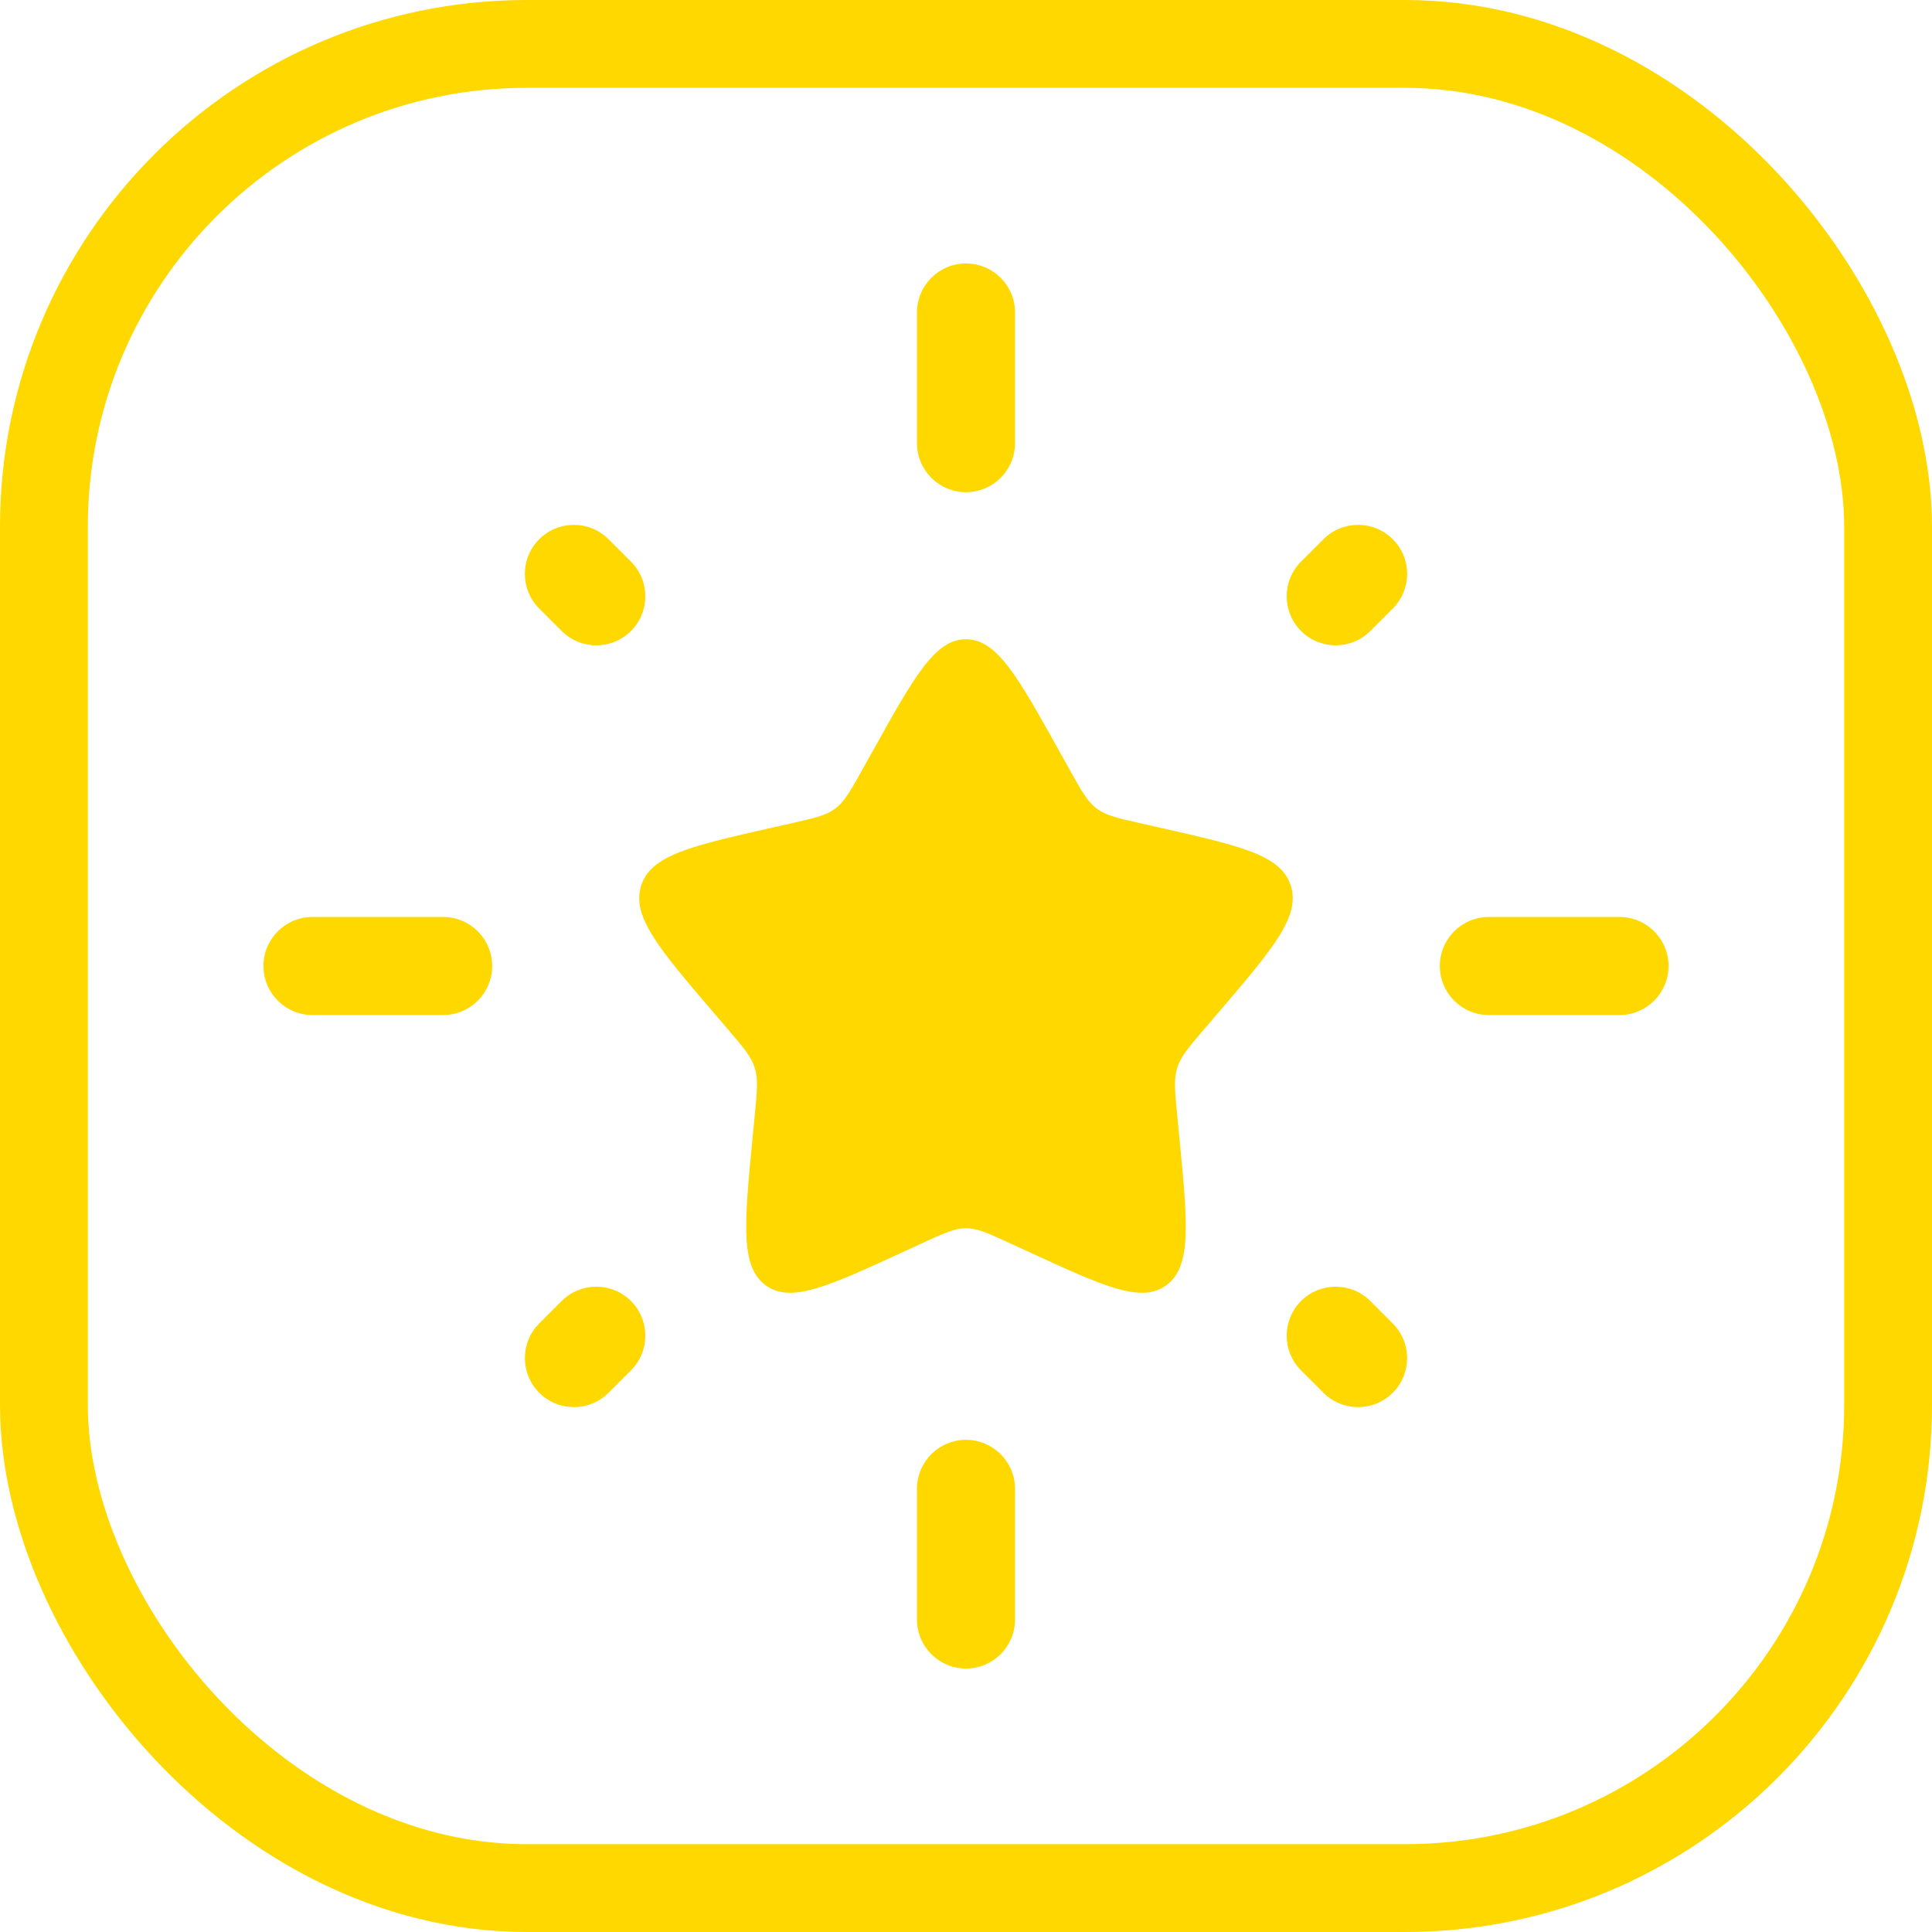
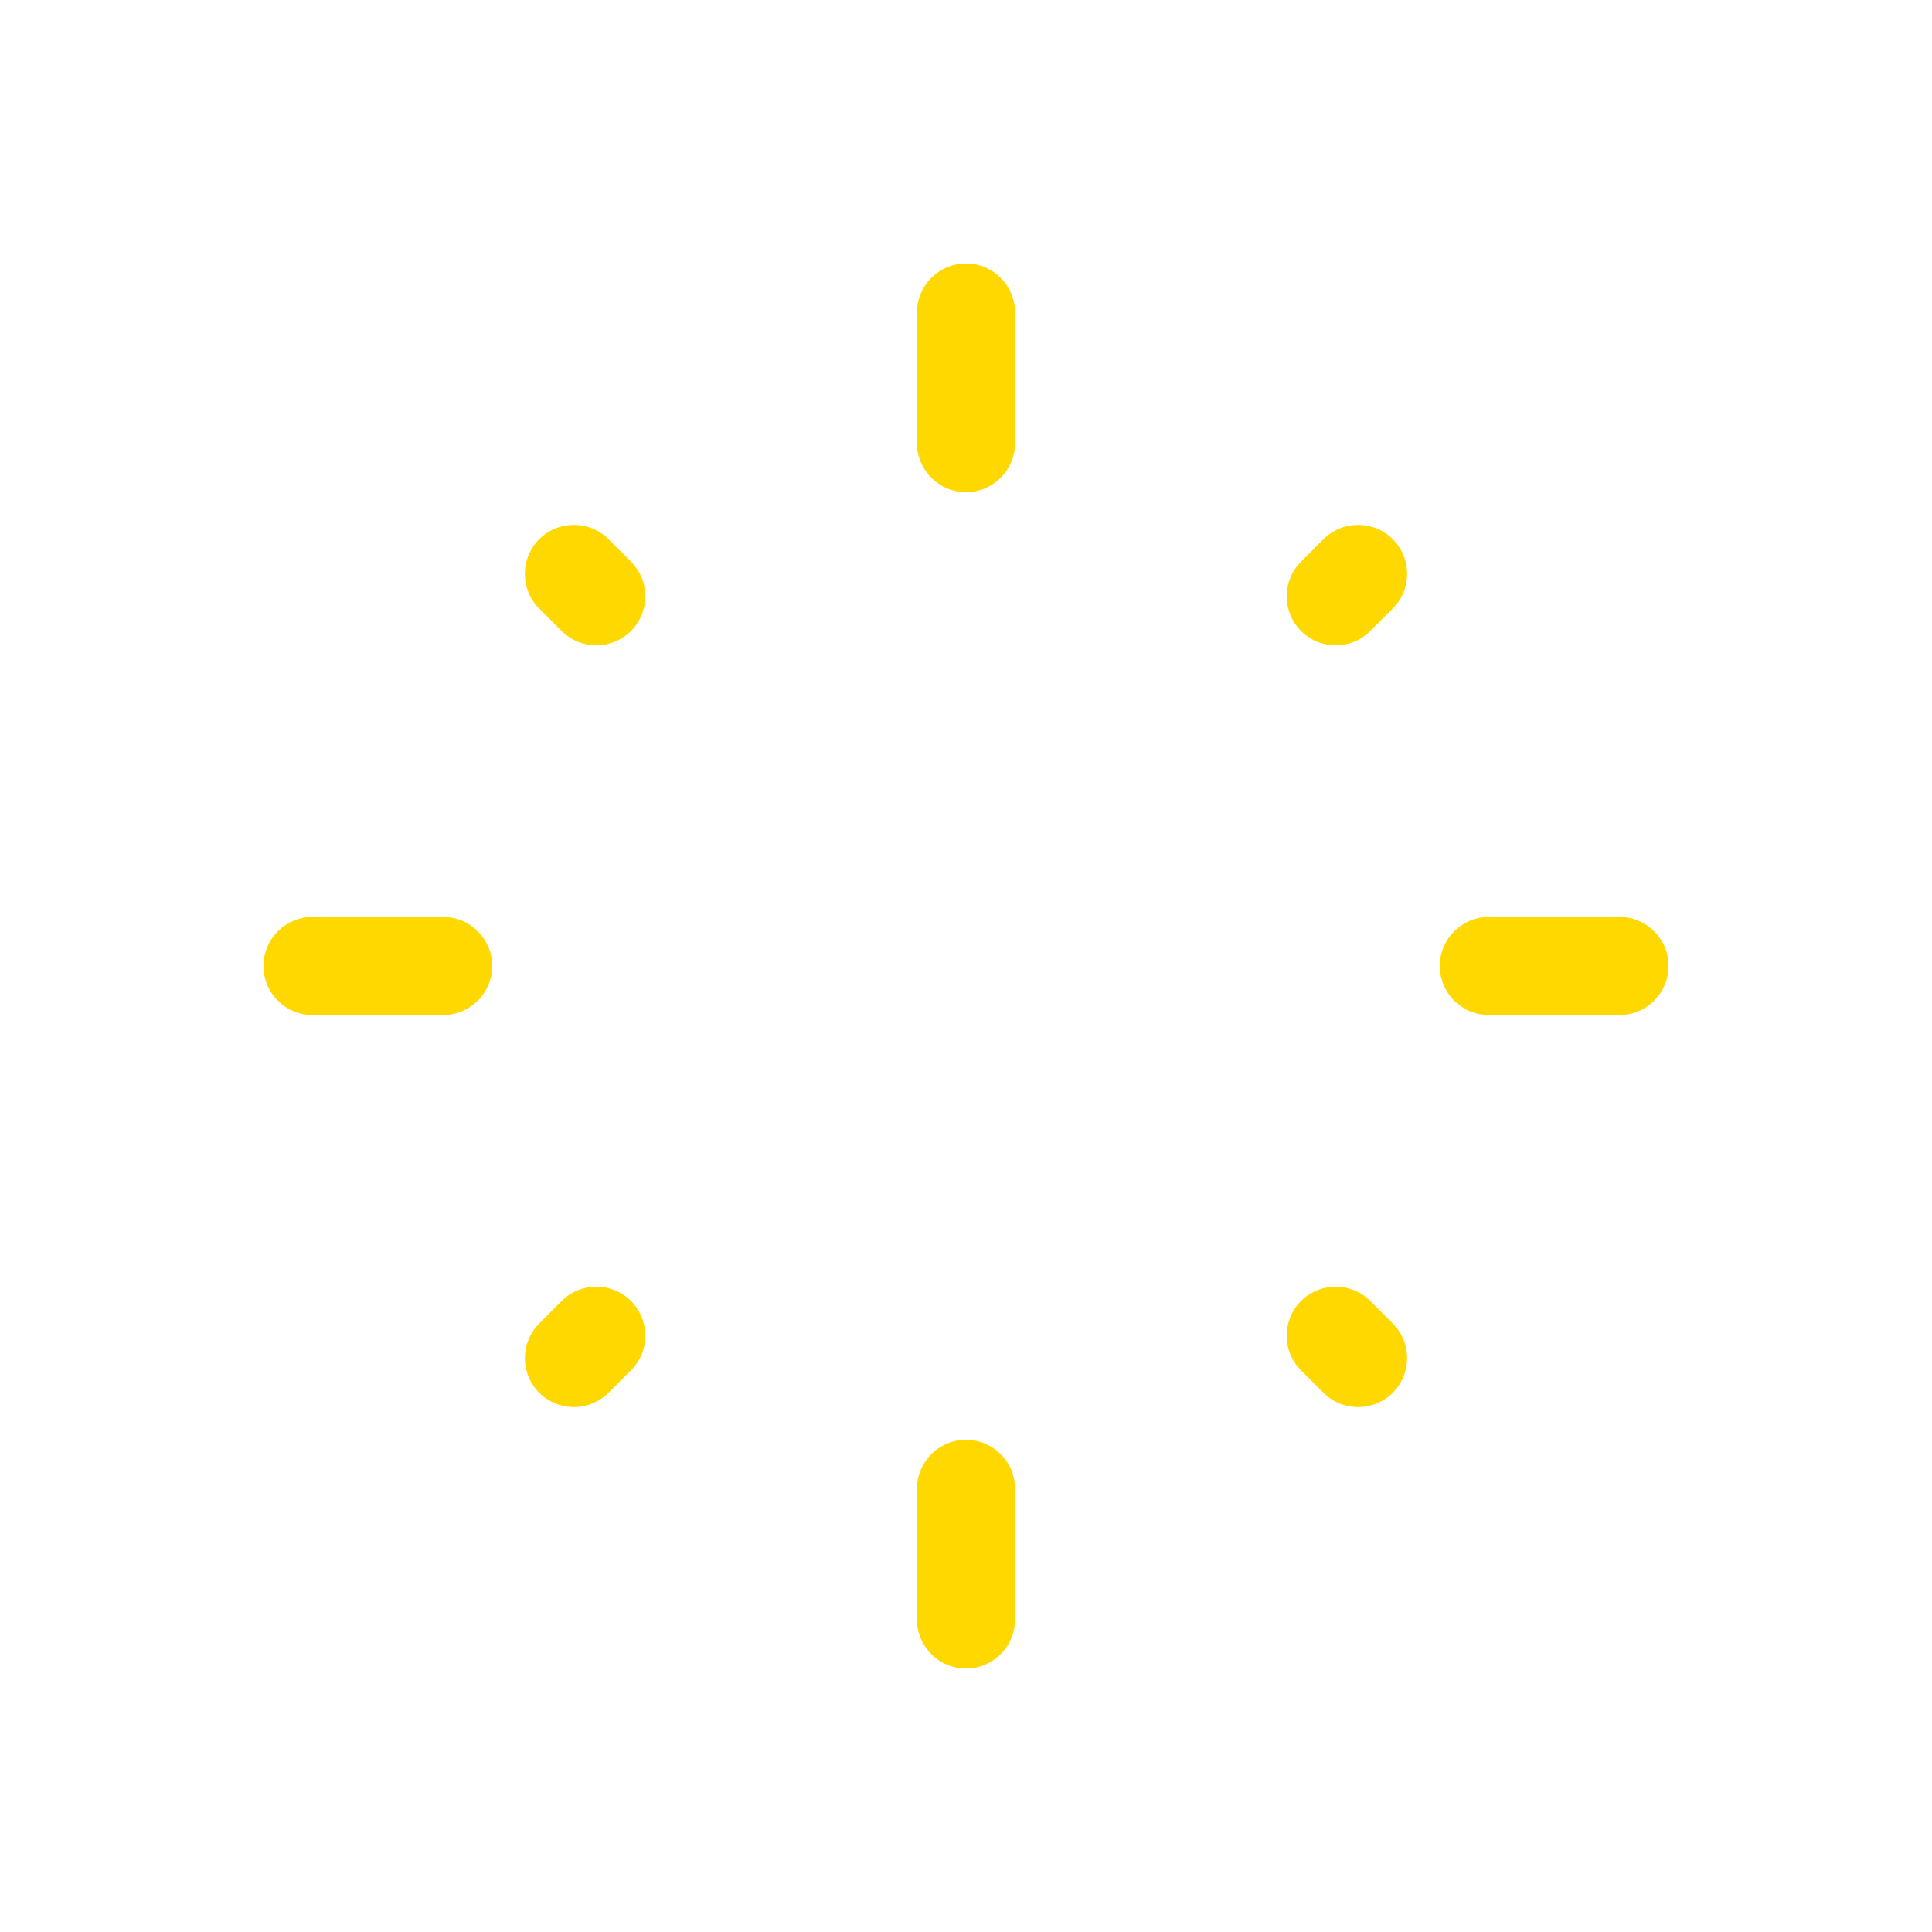
<svg xmlns="http://www.w3.org/2000/svg" width="110" height="110" viewBox="0 0 110 110" fill="none">
-   <rect x="2.5" y="2.5" width="105" height="105" rx="27.5" stroke="#FFD800" stroke-width="5" />
-   <path d="M49.703 42.737C52.059 38.509 53.238 36.395 54.999 36.395C56.761 36.395 57.939 38.509 60.296 42.737L60.905 43.83C61.575 45.032 61.91 45.632 62.432 46.029C62.954 46.425 63.604 46.572 64.905 46.866L66.088 47.134C70.665 48.17 72.953 48.687 73.497 50.438C74.041 52.188 72.482 54.012 69.362 57.661L68.555 58.604C67.668 59.641 67.225 60.159 67.026 60.801C66.826 61.442 66.893 62.134 67.027 63.517L67.149 64.776C67.621 69.643 67.856 72.077 66.431 73.159C65.006 74.241 62.864 73.254 58.58 71.281L57.471 70.771C56.253 70.211 55.644 69.93 54.999 69.93C54.354 69.93 53.745 70.211 52.527 70.771L51.419 71.281C47.134 73.254 44.992 74.241 43.567 73.159C42.142 72.077 42.378 69.643 42.849 64.776L42.971 63.517C43.105 62.134 43.172 61.442 42.973 60.801C42.773 60.159 42.33 59.641 41.444 58.604L40.637 57.661C37.517 54.012 35.957 52.188 36.501 50.438C37.046 48.687 39.334 48.17 43.91 47.134L45.094 46.866C46.394 46.572 47.044 46.425 47.567 46.029C48.089 45.632 48.424 45.032 49.093 43.83L49.703 42.737Z" fill="#FFD800" />
  <path fill-rule="evenodd" clip-rule="evenodd" d="M55 15C56.541 15 57.791 16.25 57.791 17.791V25.233C57.791 26.774 56.541 28.023 55 28.023C53.459 28.023 52.209 26.774 52.209 25.233V17.791C52.209 16.25 53.459 15 55 15ZM79.299 30.701C80.389 31.791 80.389 33.557 79.299 34.647L78.022 35.925C76.932 37.014 75.165 37.014 74.075 35.925C72.986 34.835 72.986 33.068 74.075 31.978L75.353 30.701C76.443 29.611 78.21 29.611 79.299 30.701ZM30.701 30.701C31.791 29.611 33.558 29.611 34.648 30.701L35.925 31.978C37.015 33.068 37.015 34.835 35.925 35.925C34.835 37.015 33.068 37.015 31.978 35.925L30.701 34.648C29.611 33.558 29.611 31.791 30.701 30.701ZM15 55C15 53.459 16.25 52.209 17.791 52.209H25.233C26.774 52.209 28.023 53.459 28.023 55C28.023 56.541 26.774 57.791 25.233 57.791H17.791C16.25 57.791 15 56.541 15 55ZM81.977 55C81.977 53.459 83.226 52.209 84.767 52.209H92.209C93.751 52.209 95 53.459 95 55C95 56.541 93.751 57.791 92.209 57.791H84.767C83.226 57.791 81.977 56.541 81.977 55ZM35.925 74.075C37.014 75.165 37.014 76.932 35.925 78.022L34.648 79.298C33.558 80.388 31.791 80.388 30.701 79.298C29.612 78.209 29.612 76.442 30.701 75.352L31.978 74.075C33.068 72.986 34.835 72.986 35.925 74.075ZM74.075 74.076C75.165 72.987 76.932 72.987 78.022 74.076L79.298 75.353C80.388 76.443 80.388 78.21 79.298 79.299C78.209 80.389 76.442 80.389 75.352 79.299L74.075 78.023C72.986 76.933 72.986 75.166 74.075 74.076ZM55 81.977C56.541 81.977 57.791 83.226 57.791 84.767V92.209C57.791 93.751 56.541 95 55 95C53.459 95 52.209 93.751 52.209 92.209V84.767C52.209 83.226 53.459 81.977 55 81.977Z" fill="#FFD800" />
</svg>